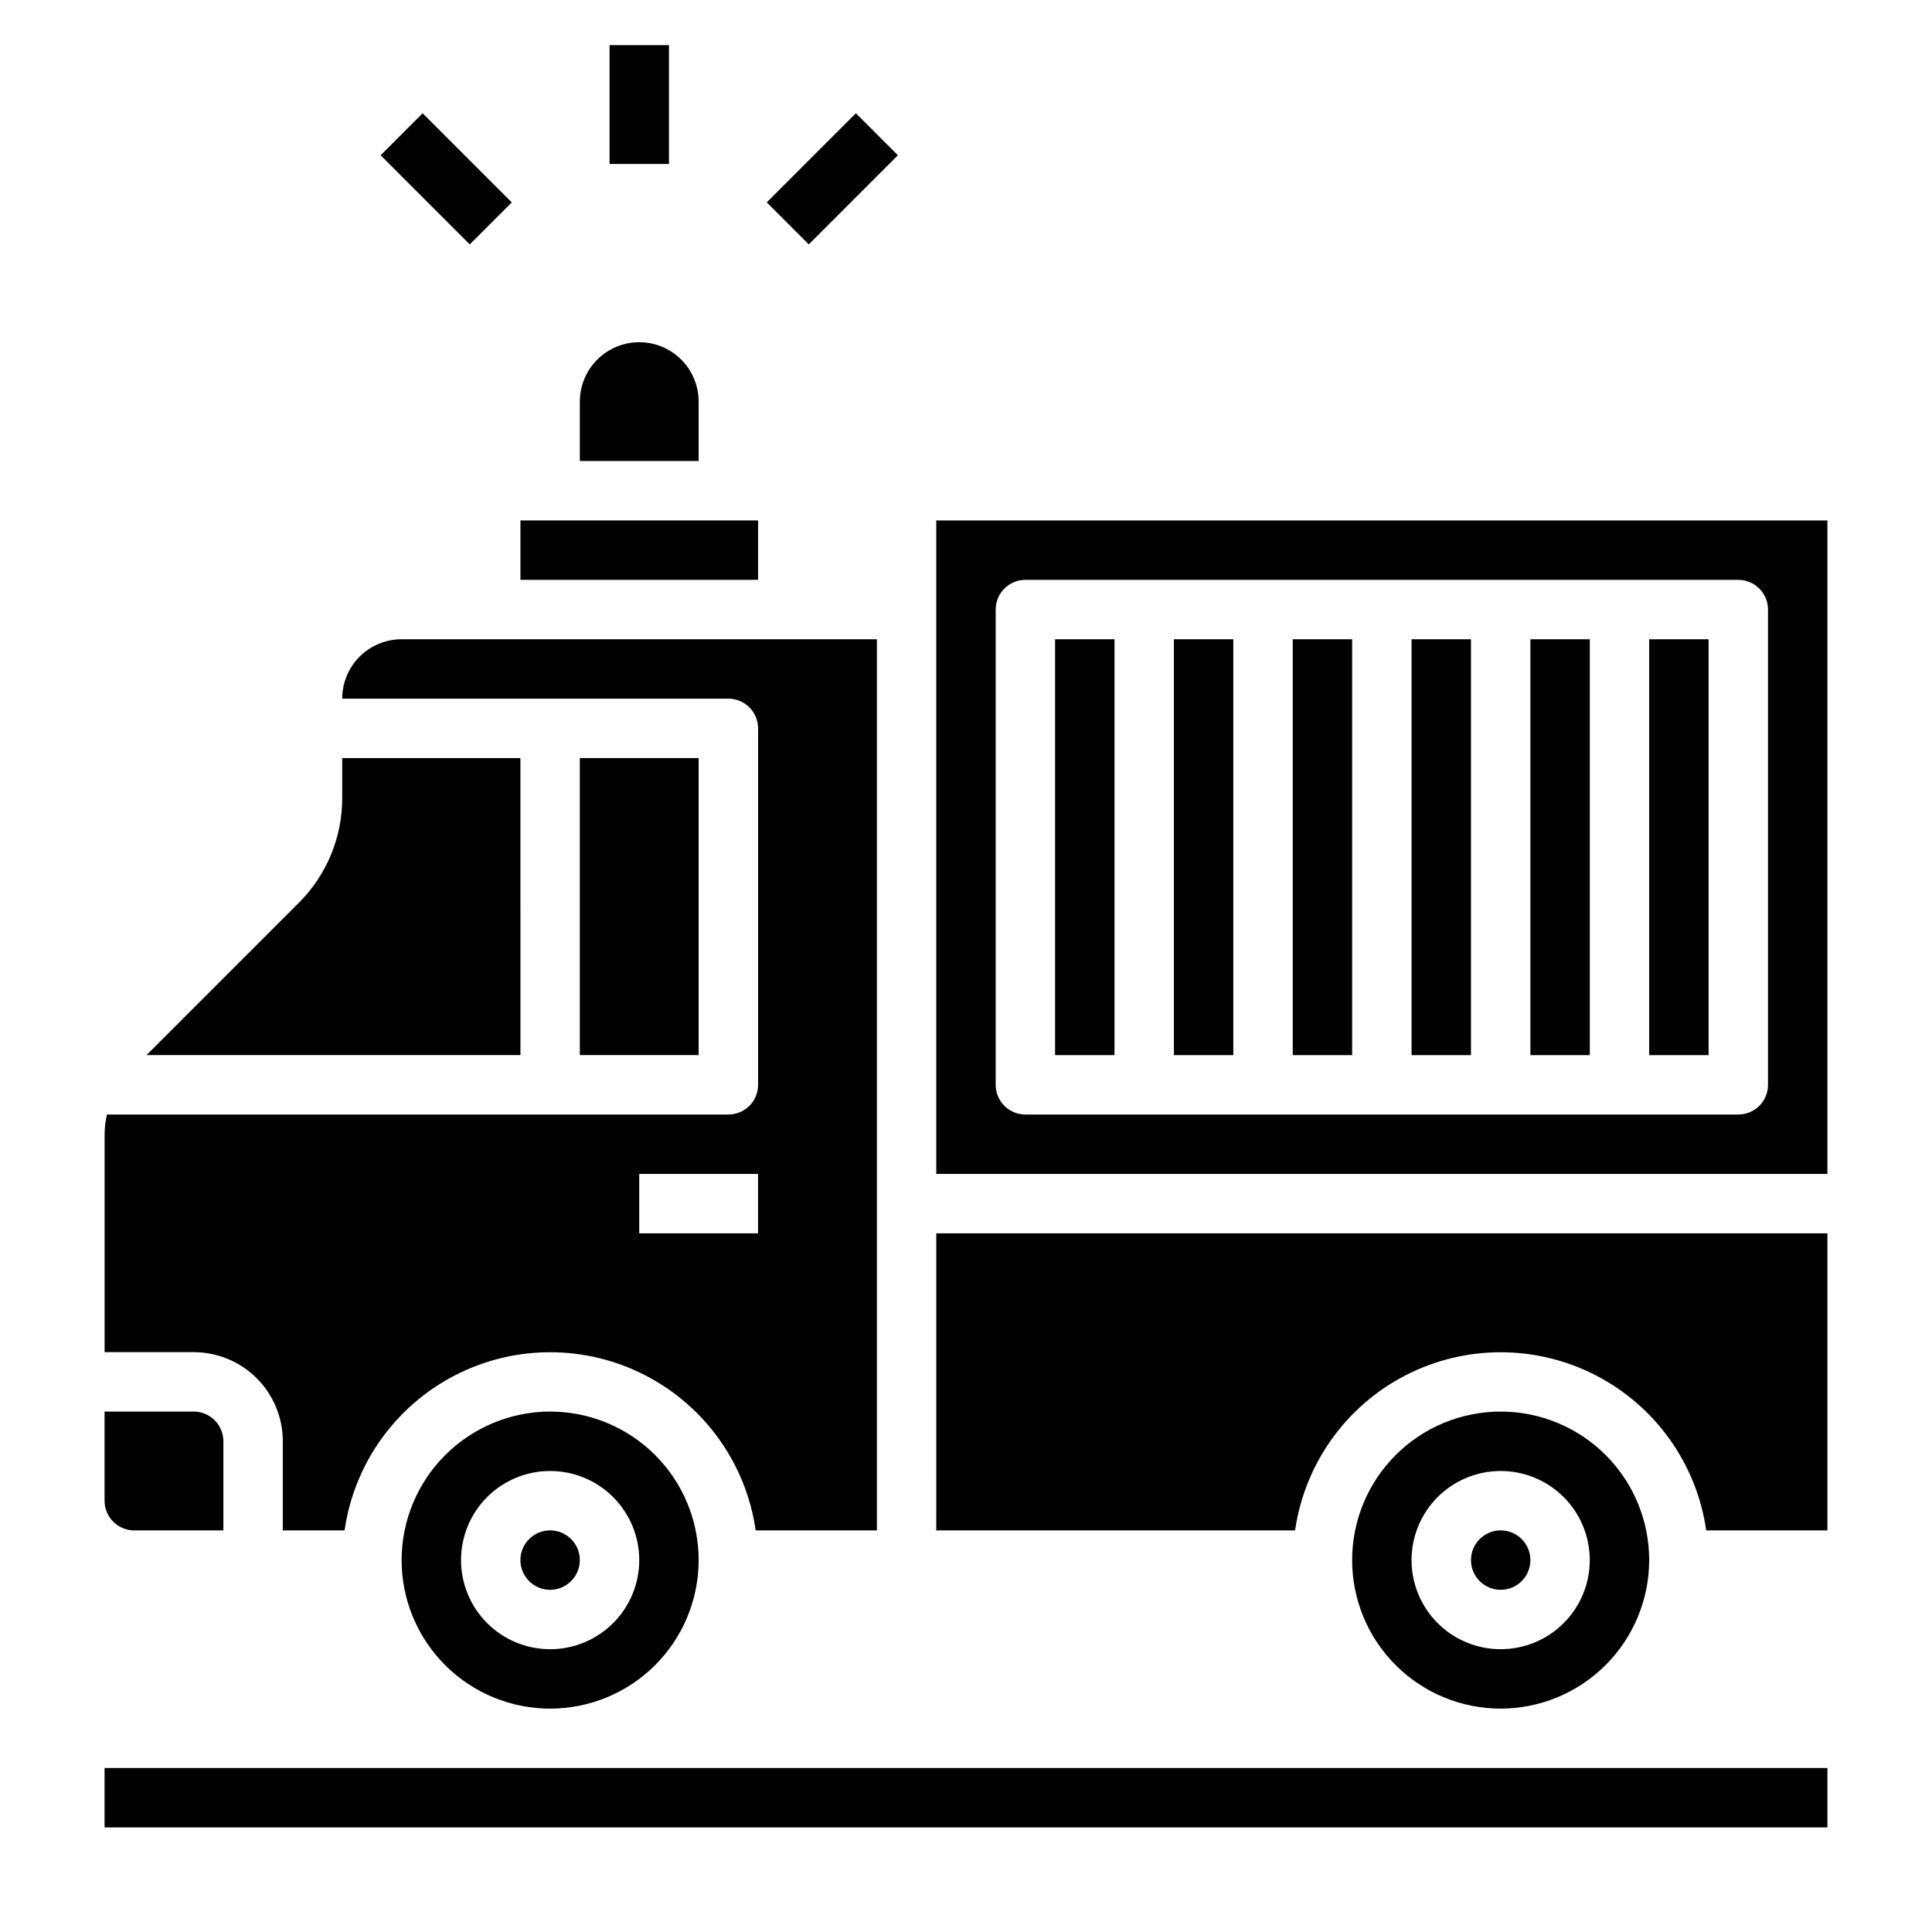
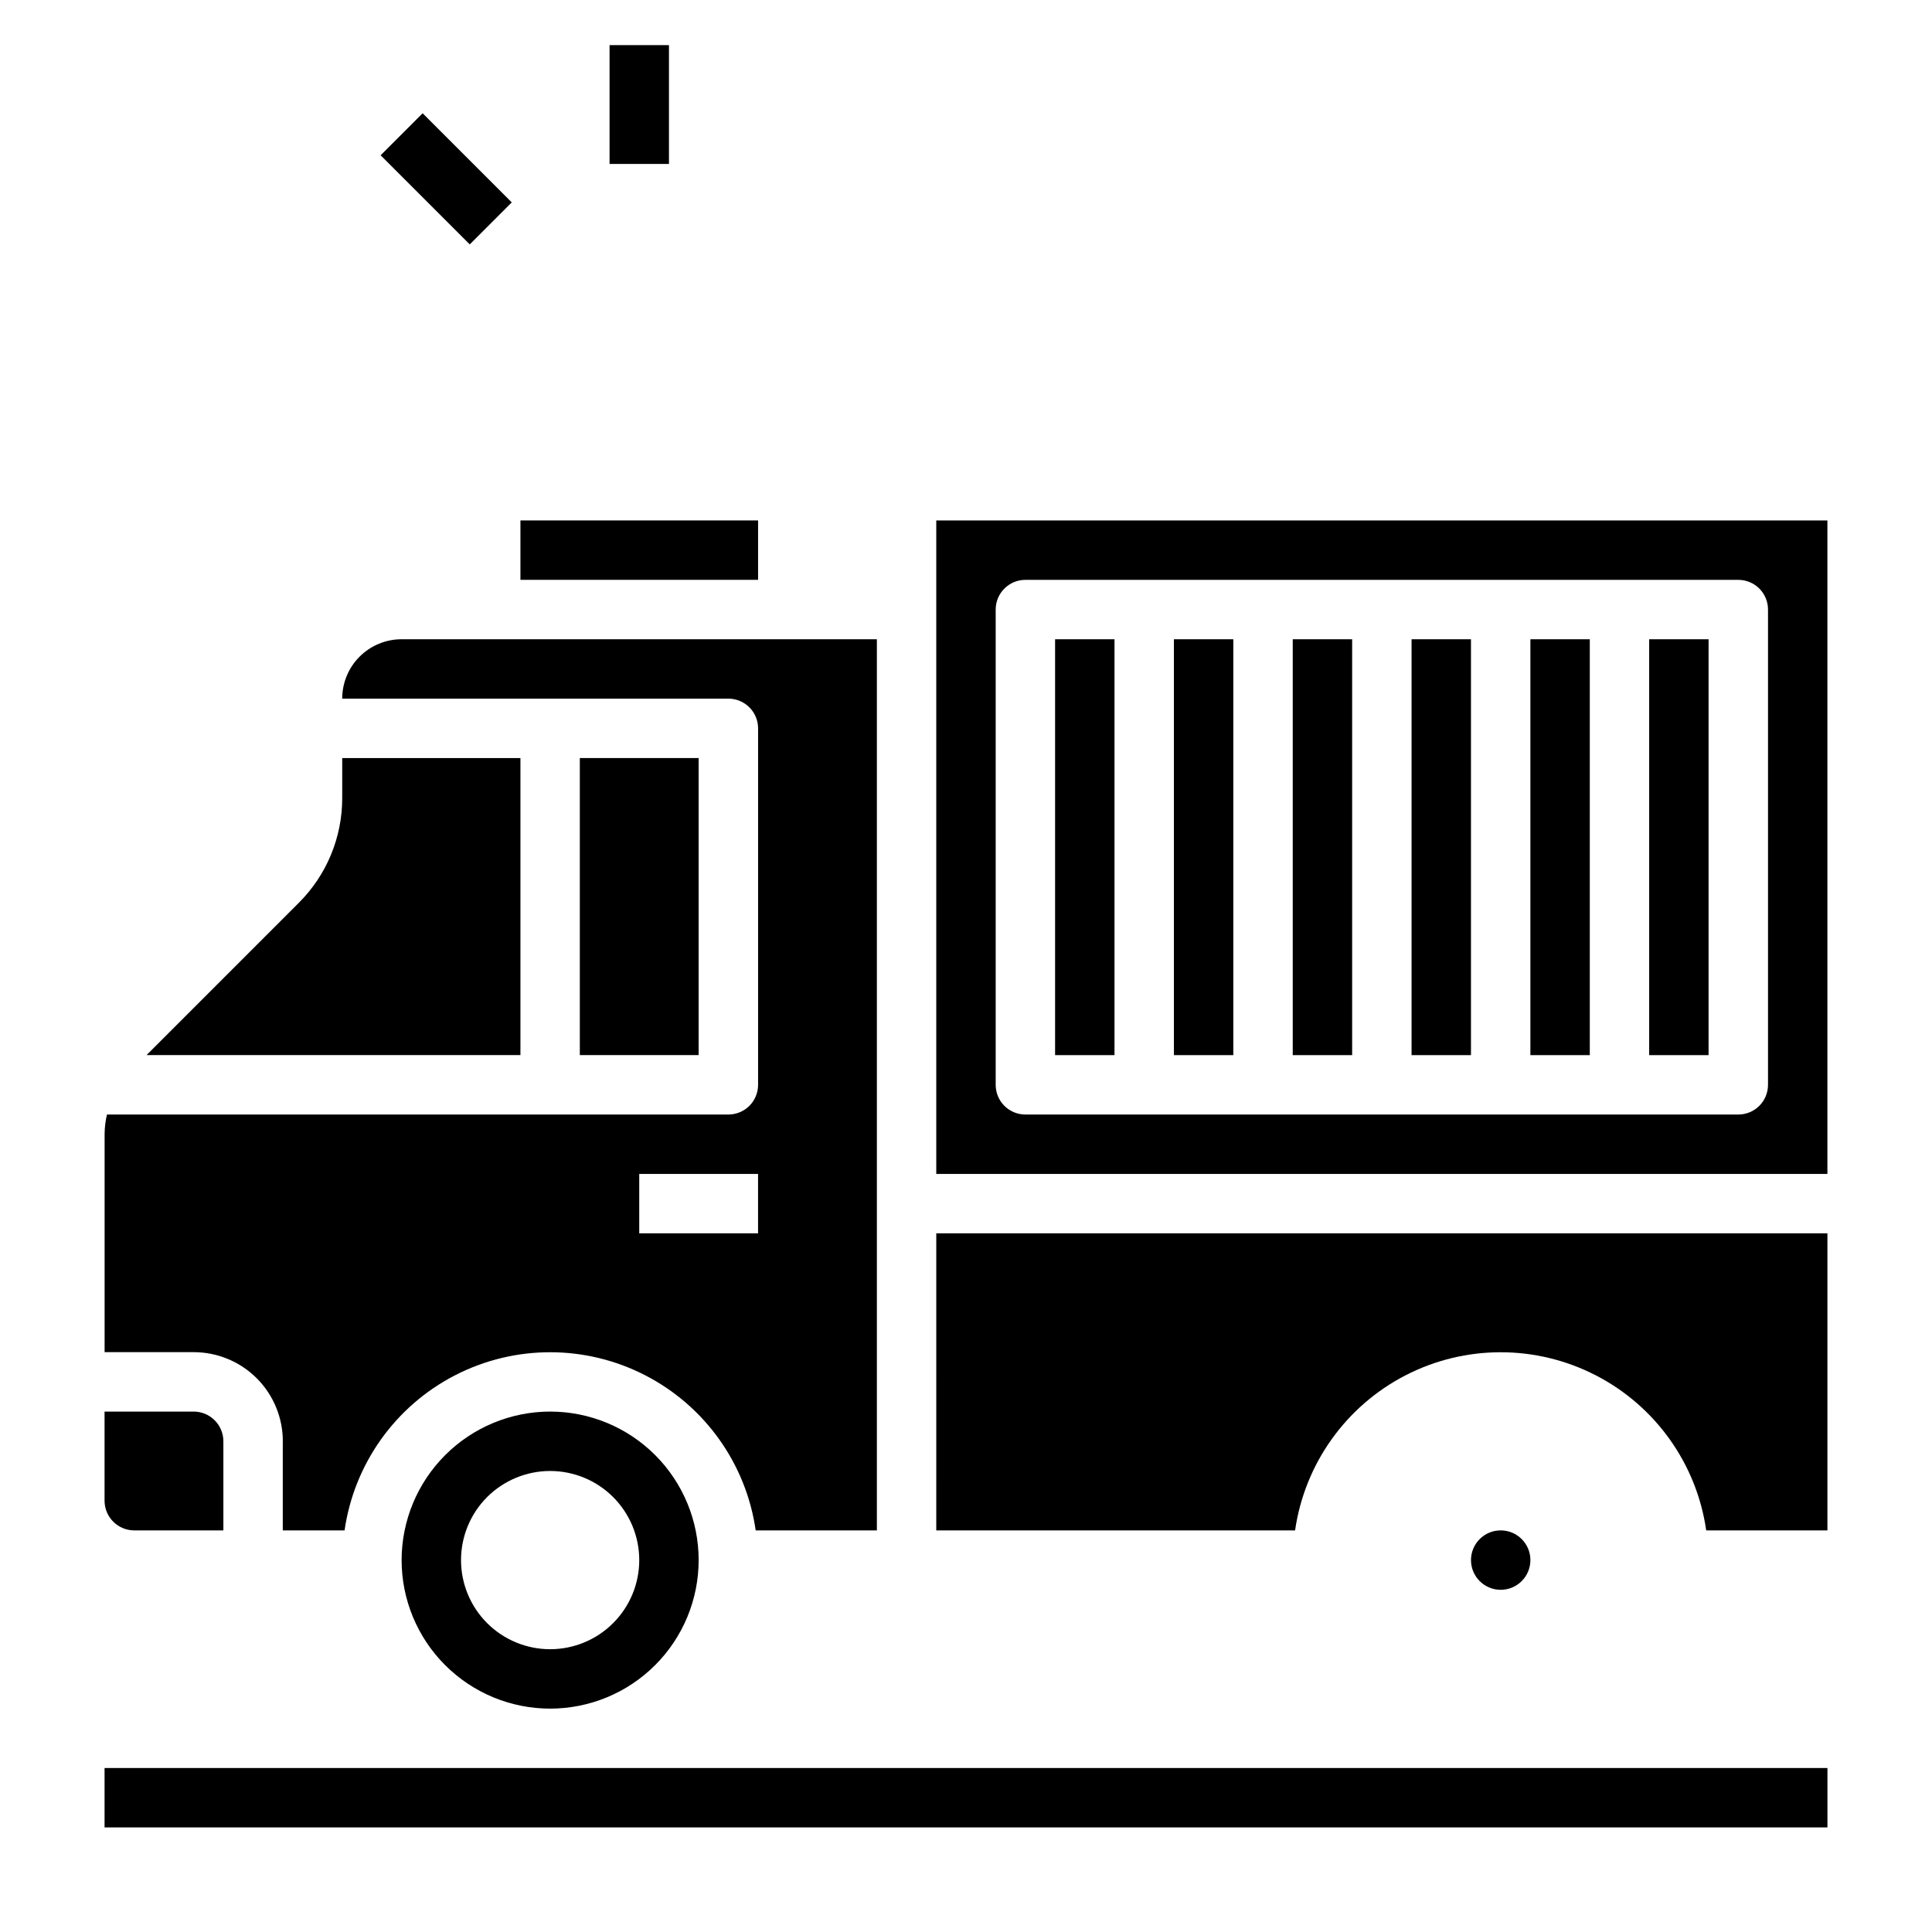
<svg xmlns="http://www.w3.org/2000/svg" fill="#000000" width="800px" height="800px" version="1.1" viewBox="144 144 512 512">
  <g>
    <path d="m281.92 281.92h62.977v15.742h-62.977z" />
    <path d="m281.92 344.89h-47.23v10.57c0.023 10.445-4.129 20.465-11.535 27.828l-40.312 40.32h99.078z" />
    <path d="m297.66 344.89h31.488v78.719h-31.488z" />
    <path d="m218.94 525.95v23.617h16.375c2.531-17.621 13.43-32.93 29.254-41.09 15.824-8.16 34.617-8.16 50.441 0 15.824 8.16 26.723 23.469 29.254 41.09h32.117v-236.16h-125.95c-4.176 0-8.18 1.66-11.133 4.609-2.953 2.953-4.609 6.961-4.609 11.133h102.34c2.086 0 4.09 0.832 5.566 2.309 1.477 1.477 2.305 3.477 2.305 5.566v94.465c0 2.086-0.828 4.09-2.305 5.566-1.477 1.473-3.481 2.305-5.566 2.305h-164.68c-0.402 1.695-0.613 3.43-0.629 5.172v57.805h23.613c6.266 0 12.273 2.488 16.699 6.914 4.43 4.43 6.918 10.438 6.918 16.699zm94.465-70.848h31.488v15.742l-31.488 0.004z" />
    <path d="m549.57 557.44c0 4.348-3.523 7.875-7.871 7.875-4.348 0-7.871-3.527-7.871-7.875s3.523-7.871 7.871-7.871c4.348 0 7.871 3.523 7.871 7.871" />
-     <path d="m581.05 557.44c0-10.438-4.148-20.449-11.527-27.832-7.383-7.379-17.395-11.527-27.832-11.527s-20.449 4.148-27.832 11.527c-7.383 7.383-11.527 17.395-11.527 27.832 0 10.441 4.144 20.453 11.527 27.832 7.383 7.383 17.395 11.531 27.832 11.531 10.434-0.016 20.438-4.164 27.816-11.543 7.379-7.379 11.531-17.383 11.543-27.82zm-62.977 0c0-6.262 2.488-12.27 6.918-16.699 4.43-4.426 10.434-6.914 16.699-6.914 6.262 0 12.27 2.488 16.699 6.914 4.43 4.43 6.918 10.438 6.918 16.699 0 6.266-2.488 12.273-6.918 16.699-4.43 4.43-10.438 6.918-16.699 6.918-6.266 0-12.27-2.488-16.699-6.918-4.43-4.426-6.918-10.434-6.918-16.699z" />
-     <path d="m329.15 250.43c0-5.625-3-10.82-7.871-13.633s-10.871-2.812-15.742 0-7.871 8.008-7.871 13.633v15.742h31.488z" />
    <path d="m250.43 557.44c0 10.441 4.148 20.453 11.527 27.832 7.383 7.383 17.395 11.531 27.832 11.531 10.441 0 20.453-4.148 27.832-11.531 7.383-7.379 11.527-17.391 11.527-27.832 0-10.438-4.144-20.449-11.527-27.832-7.379-7.379-17.391-11.527-27.832-11.527-10.434 0.012-20.438 4.164-27.816 11.543s-11.531 17.383-11.543 27.816zm62.977 0c0 6.266-2.488 12.273-6.918 16.699-4.43 4.43-10.434 6.918-16.699 6.918-6.262 0-12.27-2.488-16.699-6.918-4.426-4.426-6.914-10.434-6.914-16.699 0-6.262 2.488-12.27 6.914-16.699 4.43-4.426 10.438-6.914 16.699-6.914 6.266 0 12.27 2.488 16.699 6.914 4.43 4.43 6.918 10.438 6.918 16.699z" />
-     <path d="m297.66 557.44c0 4.348-3.527 7.875-7.875 7.875-4.348 0-7.871-3.527-7.871-7.875s3.523-7.871 7.871-7.871c4.348 0 7.875 3.523 7.875 7.871" />
    <path d="m179.58 549.57h23.617v-23.617c0-2.086-0.832-4.09-2.309-5.566-1.477-1.473-3.477-2.305-5.566-2.305h-23.613v23.617c0 2.086 0.828 4.09 2.305 5.566 1.477 1.477 3.477 2.305 5.566 2.305z" />
    <path d="m171.71 612.54h456.58v15.742h-456.58z" />
    <path d="m518.08 313.41h15.742v110.21h-15.742z" />
    <path d="m581.05 313.41h15.742v110.21h-15.742z" />
    <path d="m486.59 313.41h15.742v110.21h-15.742z" />
    <path d="m549.57 313.41h15.742v110.21h-15.742z" />
    <path d="m392.12 281.92v173.18h236.16v-173.18zm220.42 149.57c0 2.086-0.828 4.09-2.305 5.566-1.477 1.473-3.481 2.305-5.566 2.305h-188.93c-4.348 0-7.871-3.523-7.871-7.871v-125.95c0-4.348 3.523-7.871 7.871-7.871h188.93c2.086 0 4.09 0.828 5.566 2.305 1.477 1.477 2.305 3.477 2.305 5.566z" />
    <path d="m455.1 313.41h15.742v110.21h-15.742z" />
    <path d="m392.12 549.57h95.094c2.531-17.621 13.434-32.93 29.258-41.09 15.82-8.16 34.613-8.16 50.438 0 15.824 8.16 26.723 23.469 29.254 41.09h32.121v-78.719h-236.16z" />
    <path d="m423.61 313.41h15.742v110.21h-15.742z" />
    <path d="m305.54 155.96h15.742v31.488h-15.742z" />
-     <path d="m347.2 197.63 23.617-23.617 11.133 11.133-23.617 23.617z" />
    <path d="m244.87 185.15 11.133-11.133 23.617 23.617-11.133 11.133z" />
  </g>
</svg>